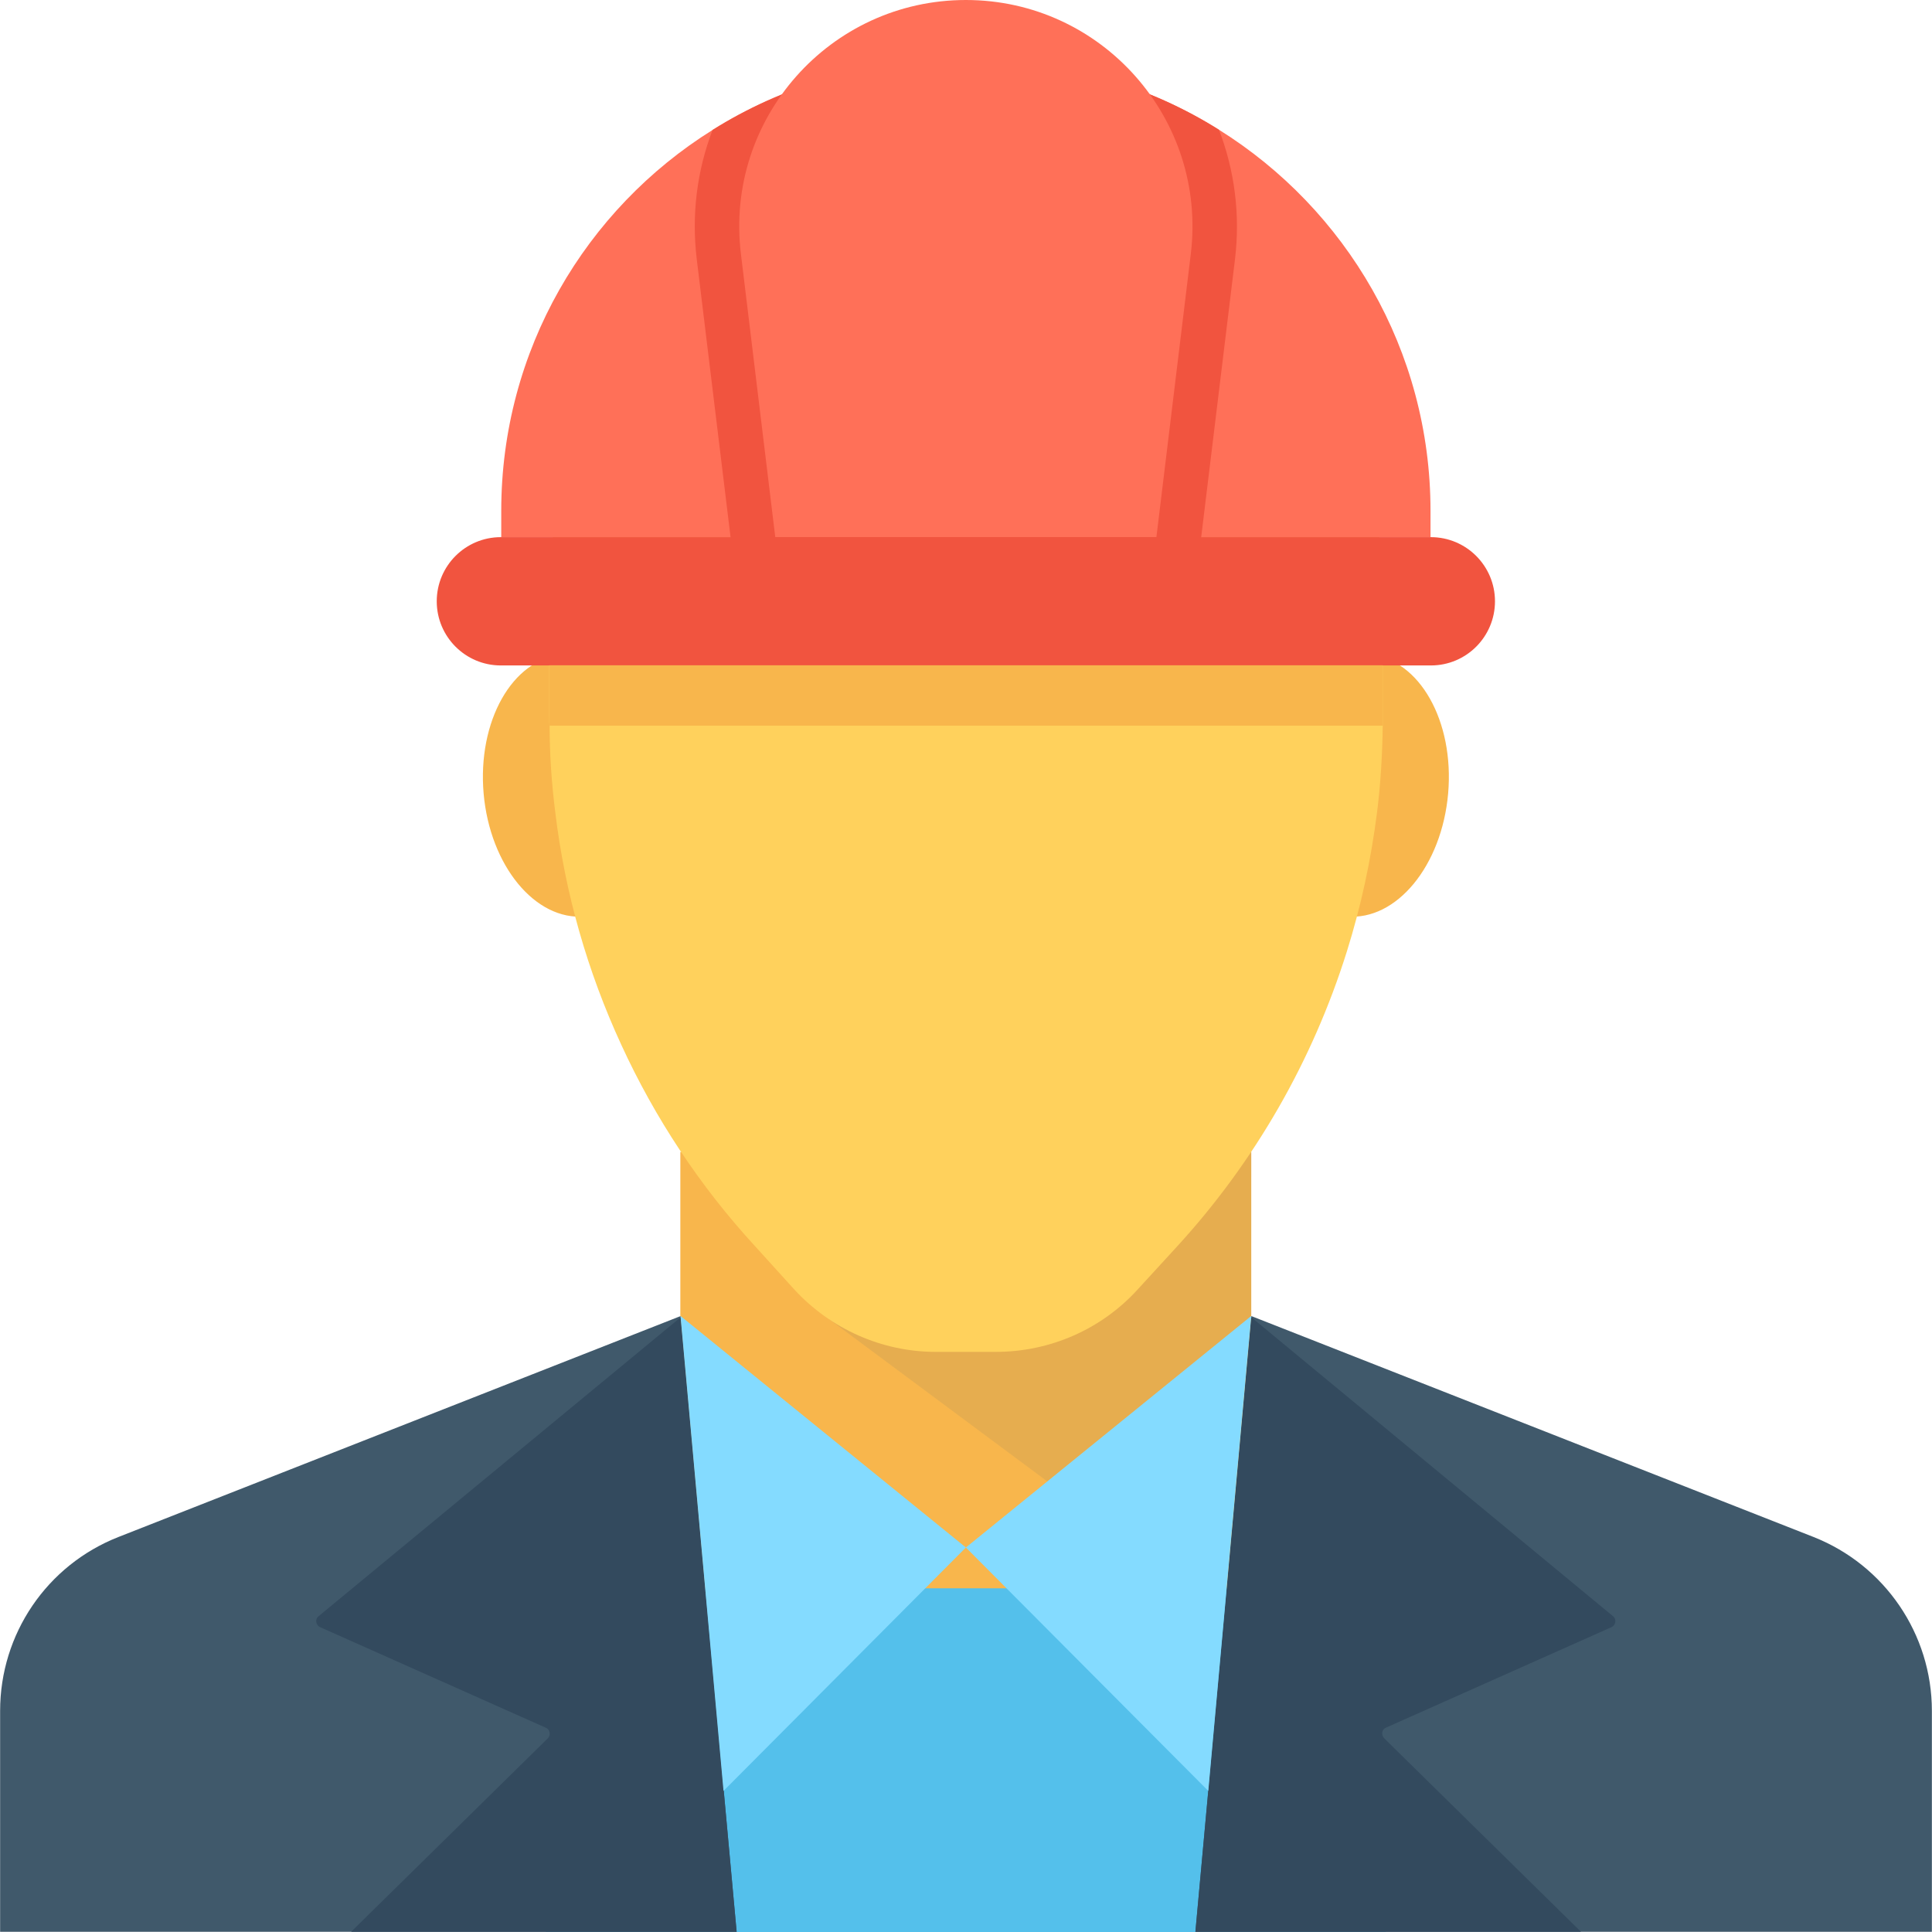
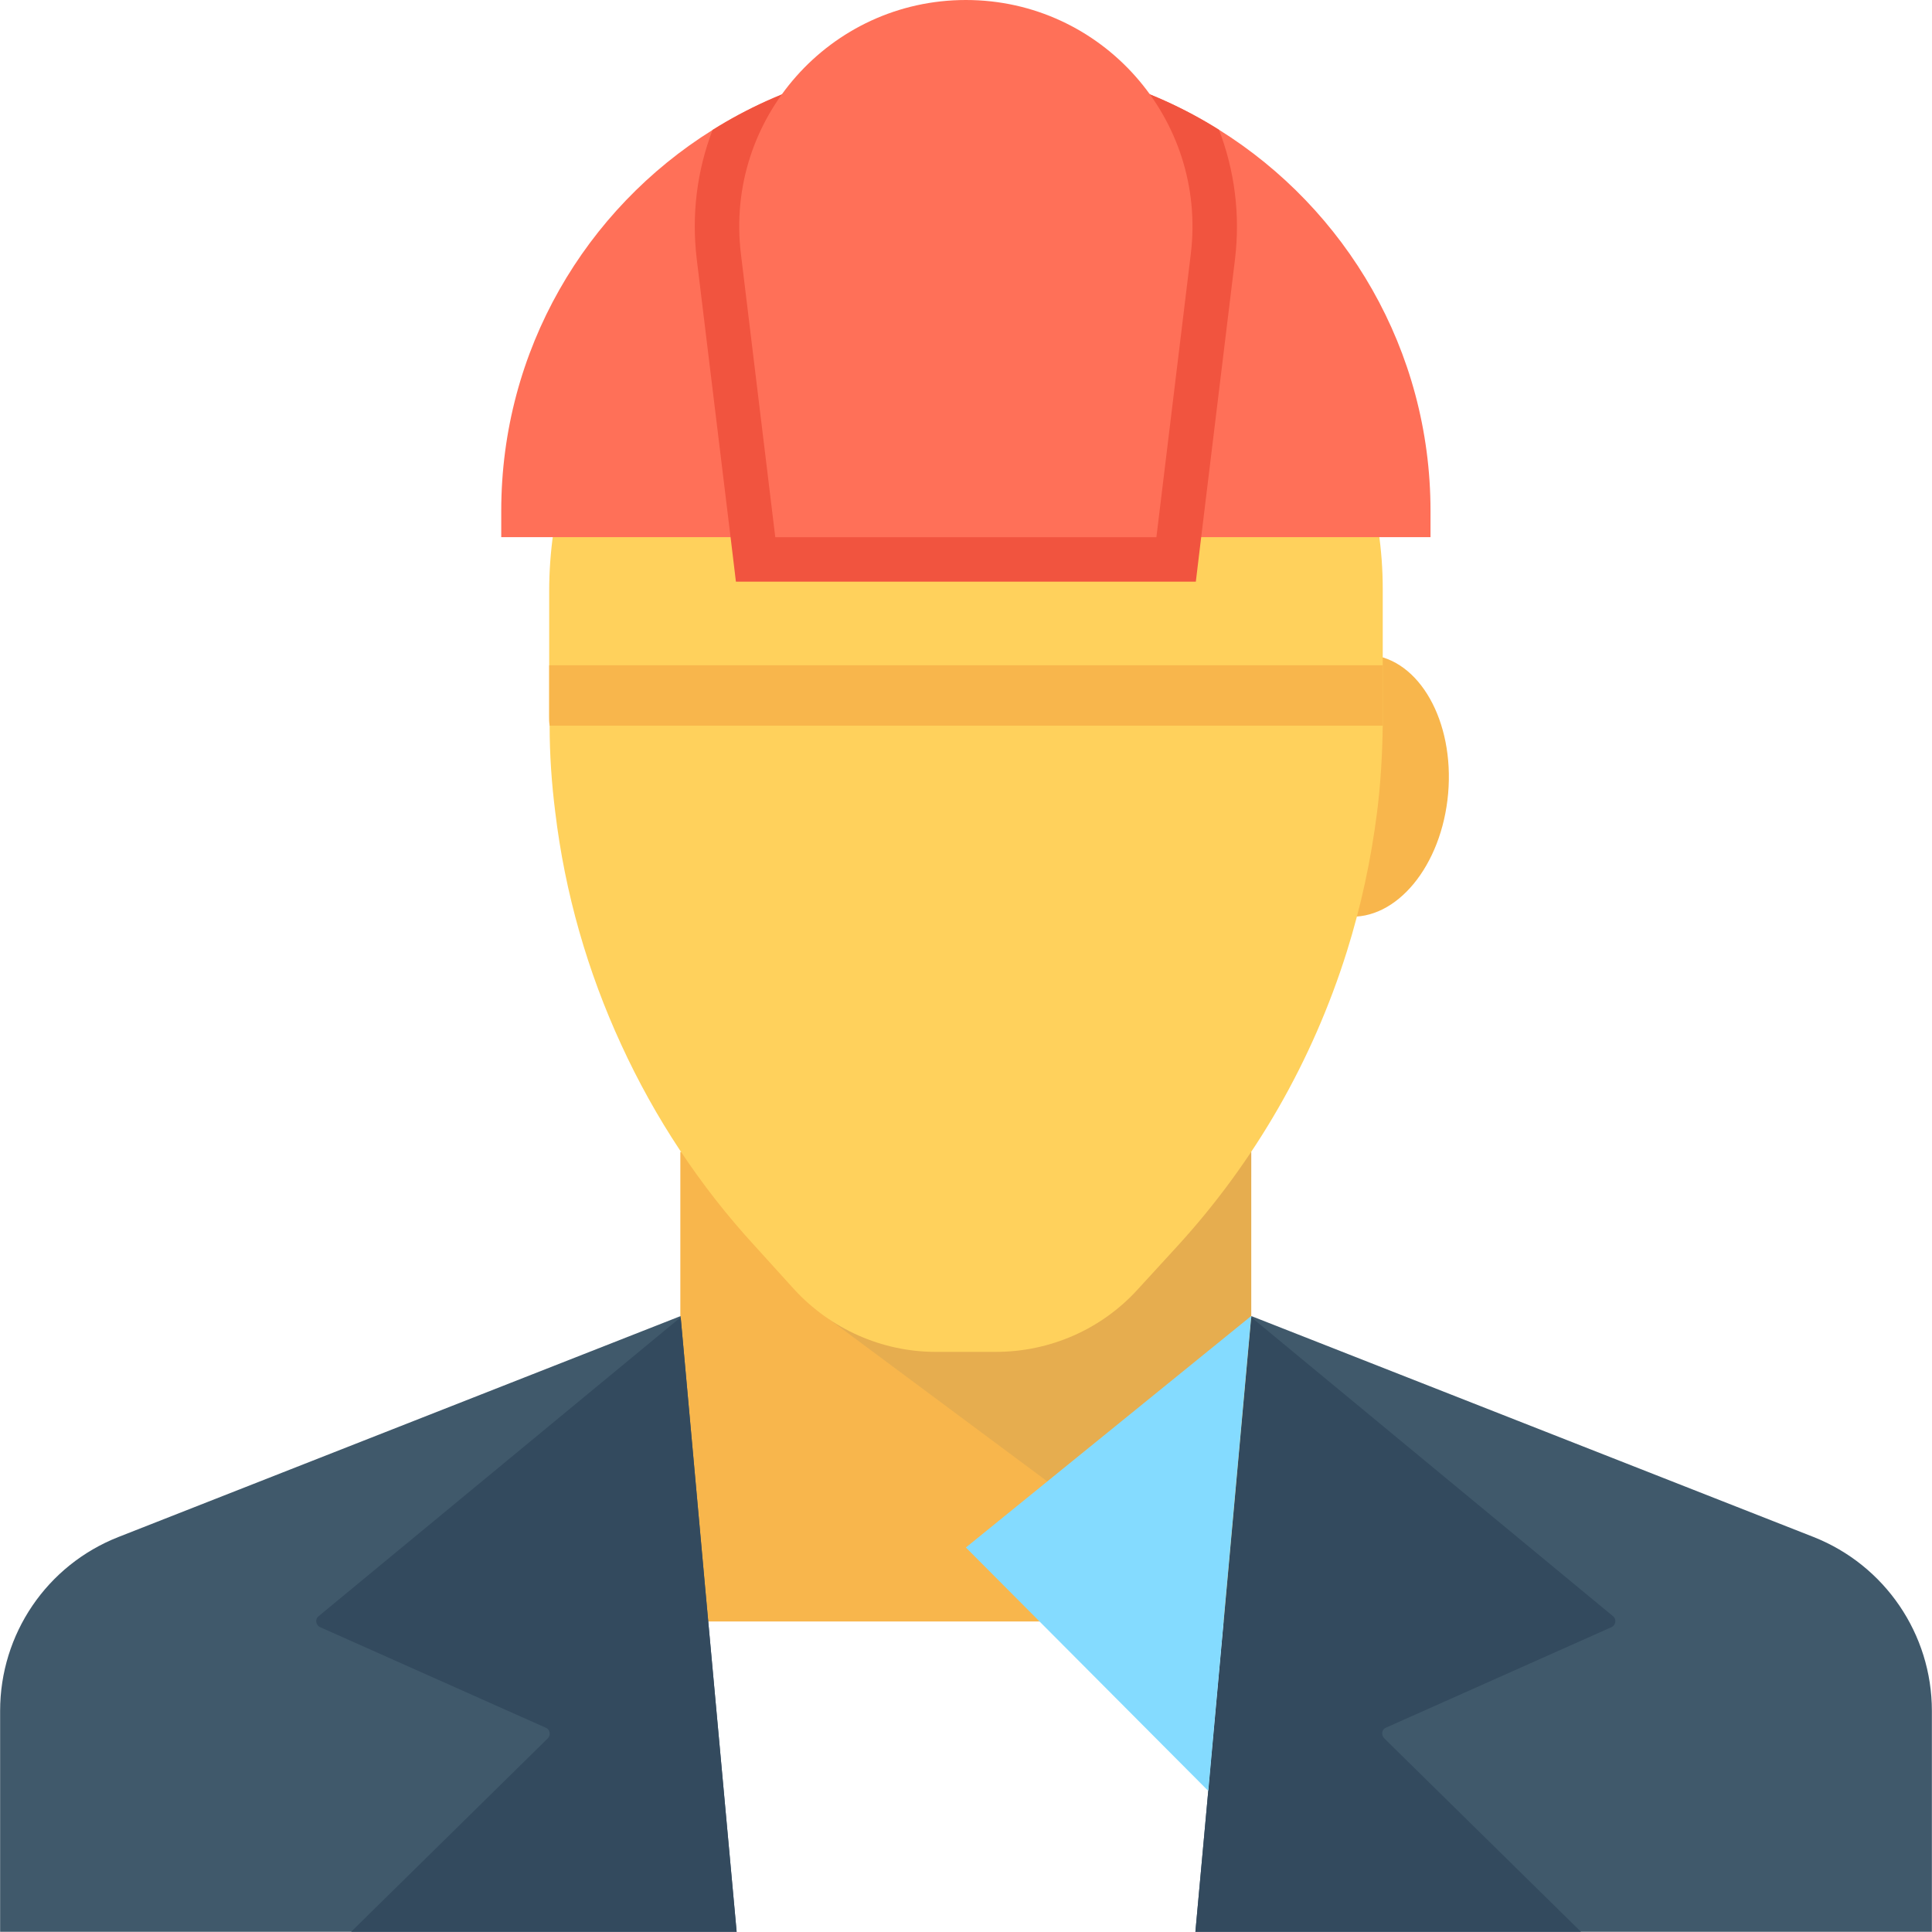
<svg xmlns="http://www.w3.org/2000/svg" version="1.1" id="Capa_1" x="0px" y="0px" viewBox="0 0 512.064 512.064" style="enable-background:new 0 0 512.064 512.064;" xml:space="preserve">
  <rect x="180.32" y="305.301" style="fill:#F8B64C;" width="151.317" height="124.459" />
-   <rect x="144.683" y="420.971" style="fill:#54C0EB;" width="222.613" height="91.093" />
  <g>
    <path style="fill:#40596B;" d="M512.032,453.451v58.56h-195.2l8.32-91.093l6.496-71.787v-0.32l149.024,58.56   C499.552,414.837,512.032,433.077,512.032,453.451" />
    <path style="fill:#40596B;" d="M195.243,512.011H0.032v-58.56c0-20.373,12.373-38.613,31.36-46.08l149.013-58.56v0.32l6.496,71.787   L195.243,512.011z" />
  </g>
  <g>
    <path style="fill:#334A5E;" d="M367.285,457.931c-1.067,0.427-1.269,1.92-0.416,2.773l0.416,0.427l51.744,50.88H316.832   l8.32-91.093l6.496-71.787l95.893,79.253c0.96,0.747,0.747,2.347-0.427,2.88L367.285,457.931z" />
    <path style="fill:#334A5E;" d="M195.243,512.011H93.056l51.627-50.773l0.533-0.533c0.853-0.853,0.533-2.347-0.533-2.773   l-59.84-26.667c-1.173-0.533-1.387-2.133-0.427-2.88l96-79.253l6.496,71.787L195.243,512.011z" />
  </g>
  <g style="opacity:0.1;">
    <g>
      <polygon style="fill:#40596B;" points="331.637,305.301 331.616,349.131 277.589,392.64 215.307,346.336 248.555,305.301   " />
    </g>
  </g>
  <g>
-     <path style="fill:#F8B64C;" d="M175.755,206.155c1.675,19.147-7.616,35.605-20.736,36.747   c-13.141,1.152-25.152-13.44-26.837-32.587c-1.664-19.147,7.616-35.605,20.747-36.747   C162.069,172.416,174.069,187.008,175.755,206.155" />
    <path style="fill:#F8B64C;" d="M383.819,210.315c-1.685,19.147-13.685,33.739-26.827,32.587   c-13.131-1.141-22.432-17.6-20.757-36.747c1.675-19.147,13.685-33.739,26.837-32.587   C376.203,174.709,385.493,191.168,383.819,210.315" />
  </g>
  <path style="fill:#FFD15C;" d="M366.485,156.064v36.267c-0.107,7.68-0.544,15.36-1.504,22.933c-1.589,12.587-4.256,24.96-8,36.907  c-9.067,28.907-24.309,55.573-44.896,78.08l-10.56,11.52c-9.6,10.56-23.253,16.533-37.557,16.533h-16  c-14.187,0-27.84-6.08-37.44-16.533l-10.443-11.52c-14.624-15.893-26.56-34.027-35.413-53.333  c-8.96-19.413-14.933-40.213-17.504-61.653c-0.96-7.573-1.493-15.253-1.493-22.933c-0.117-0.853-0.117-1.6-0.117-2.453v-33.173  c0-10.453,1.504-20.693,4.267-30.293c13.12-46.187,55.691-80.107,106.251-80.107c50.443,0,93.003,33.92,106.123,80.107  C364.992,135.797,366.485,145.824,366.485,156.064" />
  <g>
    <polygon style="fill:#84DBFF;" points="256,410.155 331.637,348.789 320.245,474.667  " />
-     <polygon style="fill:#84DBFF;" points="256,410.155 180.363,348.789 191.765,474.667  " />
  </g>
  <path style="fill:#FF7058;" d="M379.147,135.381v6.987H132.853v-6.987c0-42.571,22.368-79.947,56.011-100.939  c18.272-11.467,39.925-18.123,63.051-18.123h8.171c23.136,0,44.736,6.603,62.997,18.069  C356.715,55.403,379.147,92.779,379.147,135.381" />
  <path style="fill:#F1543F;" d="M327.328,68.704l-8.96,73.664l-1.419,11.797H195.051l-1.419-11.797l-8.96-73.664  c-1.419-11.701,0.043-23.456,4.192-34.261c18.272-11.467,39.925-18.123,63.051-18.123h8.16c23.125,0,44.747,6.603,63.008,18.08  C327.243,45.205,328.747,56.949,327.328,68.704" />
  <path style="fill:#FF7058;" d="M306.496,142.379H205.483l-9.109-75.083C192.032,31.52,219.957,0,256,0  c36.032,0,63.957,31.52,59.616,67.296L306.496,142.379z" />
-   <path style="fill:#F1543F;" d="M379.243,176.373H132.747c-9.387,0-16.992-7.616-16.992-17.003c0-9.387,7.605-17.003,16.992-17.003  h246.485c9.397,0,17.003,7.616,17.003,17.003C396.235,168.757,388.64,176.373,379.243,176.373" />
  <path style="fill:#F8B64C;" d="M366.485,176.331v16h-220.8c-0.117-0.853-0.117-1.6-0.117-2.453v-13.547H366.485z" />
  <g>
</g>
  <g>
</g>
  <g>
</g>
  <g>
</g>
  <g>
</g>
  <g>
</g>
  <g>
</g>
  <g>
</g>
  <g>
</g>
  <g>
</g>
  <g>
</g>
  <g>
</g>
  <g>
</g>
  <g>
</g>
  <g>
</g>
</svg>